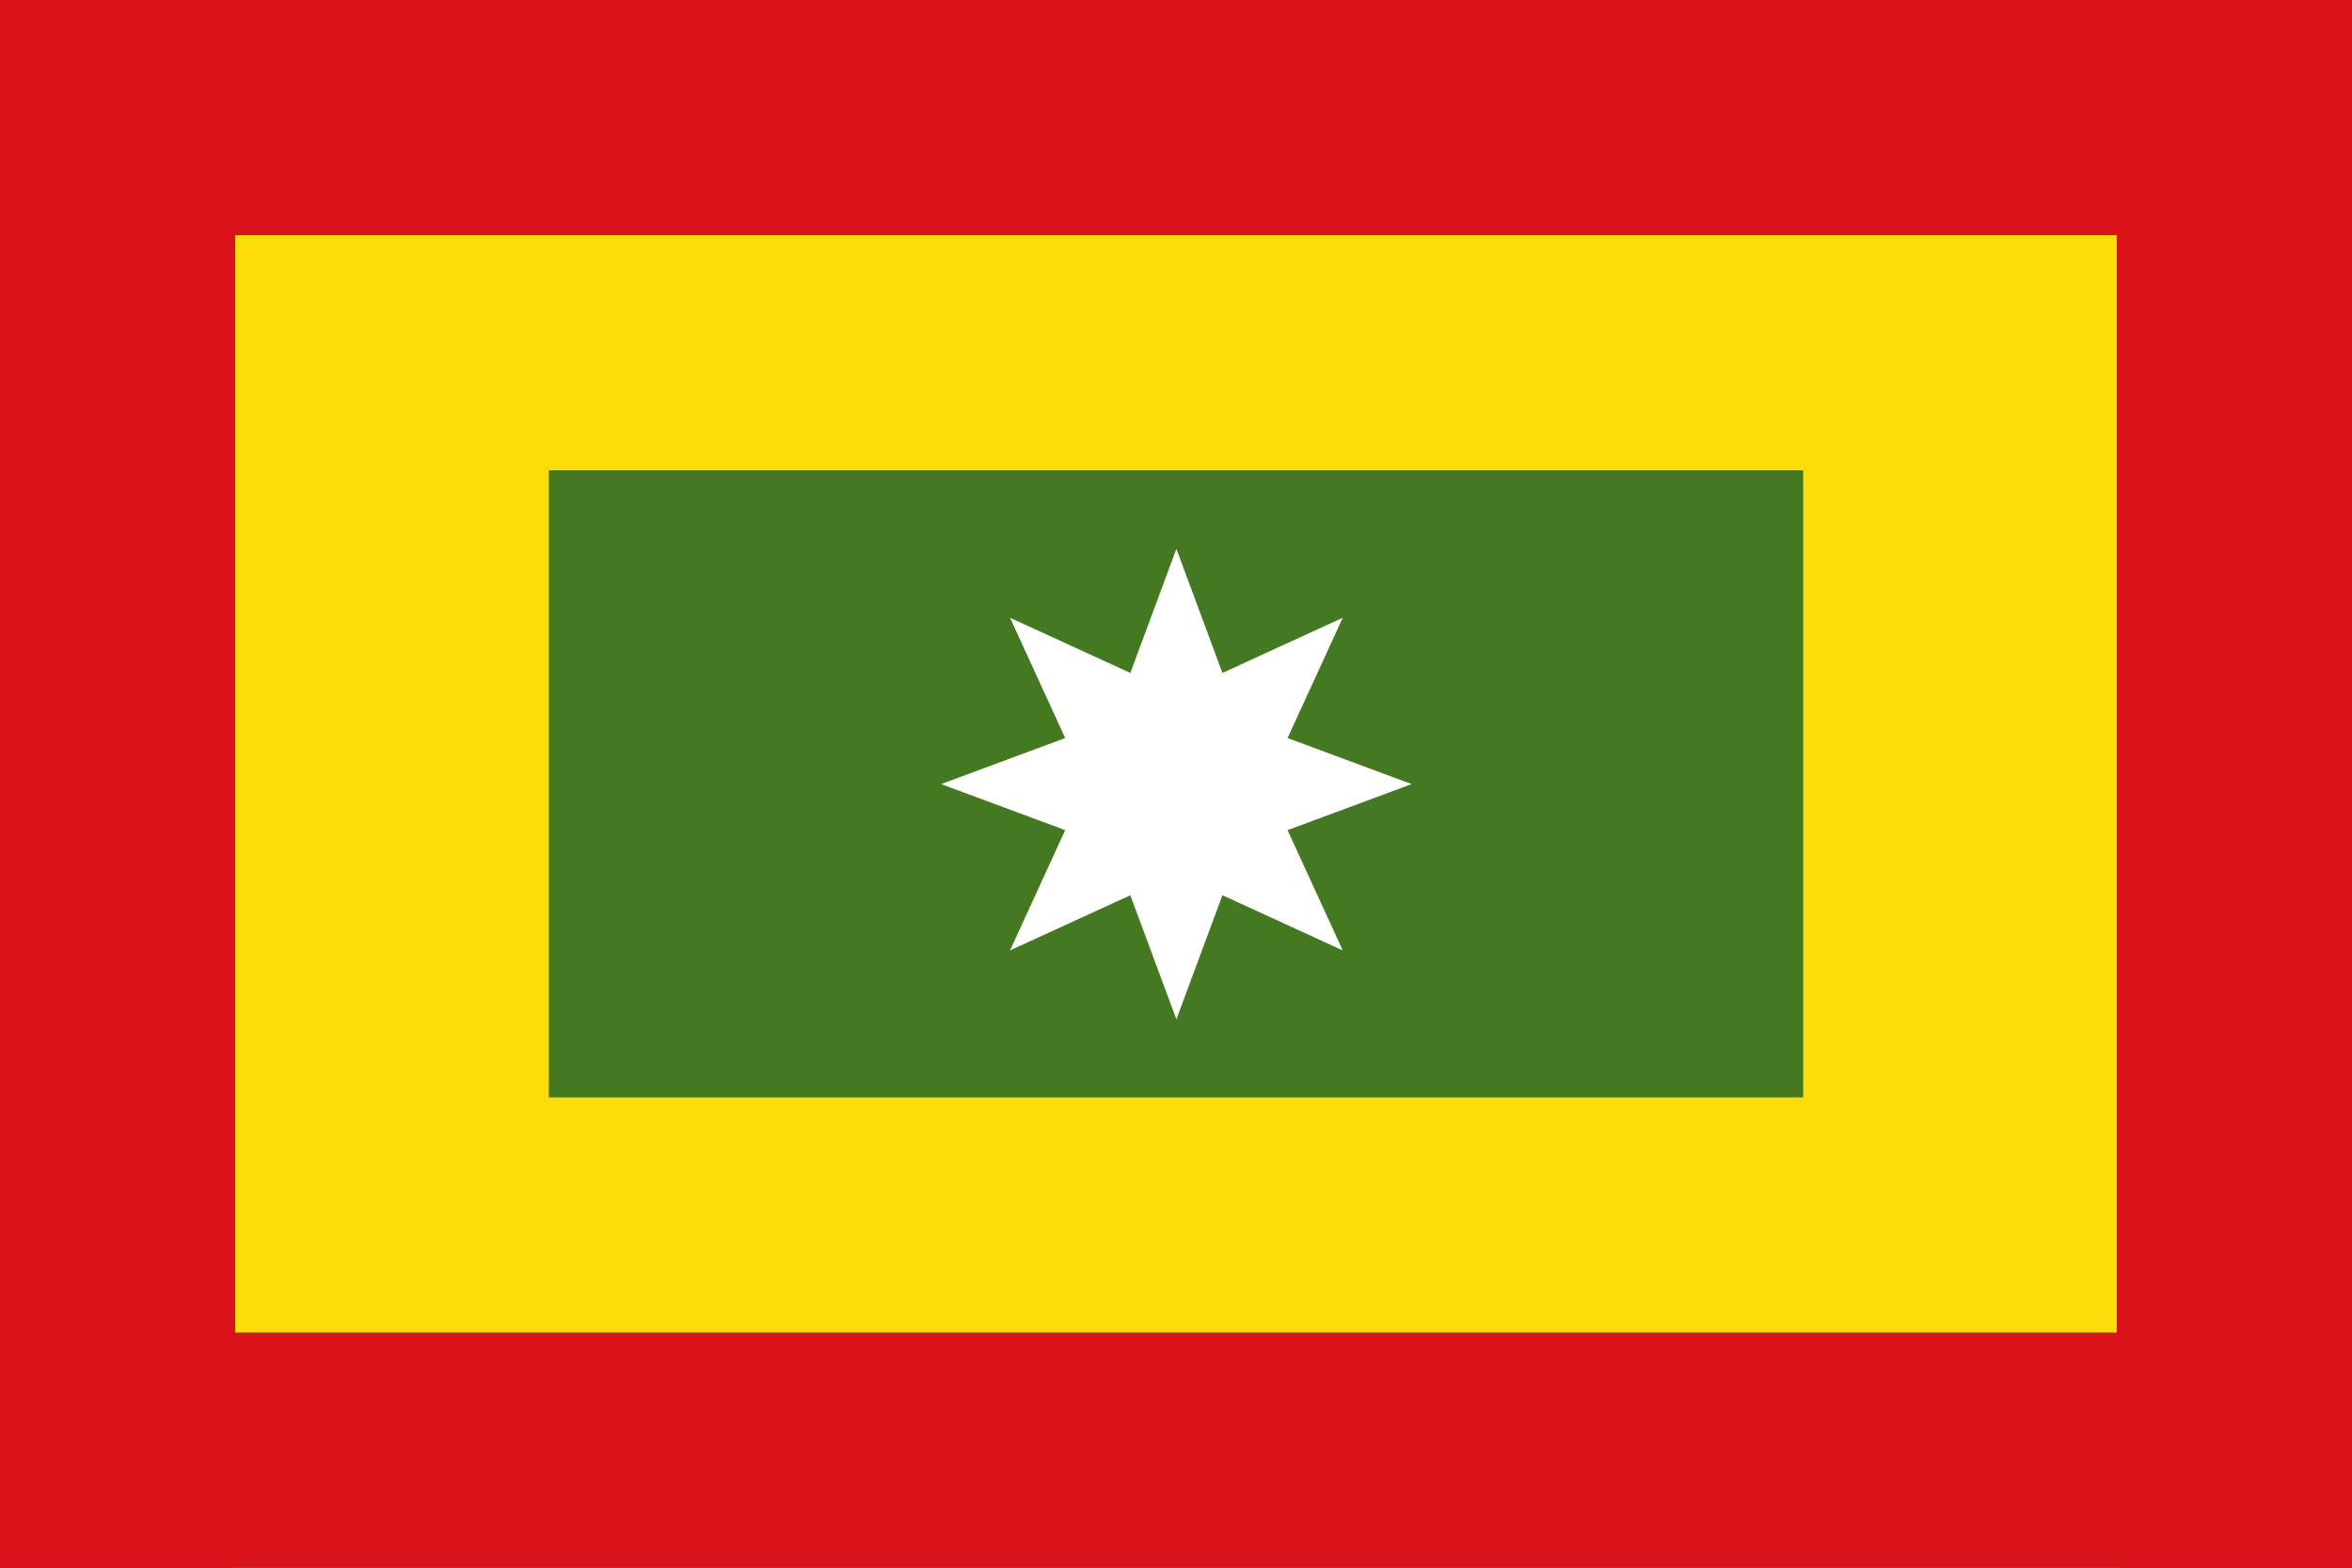
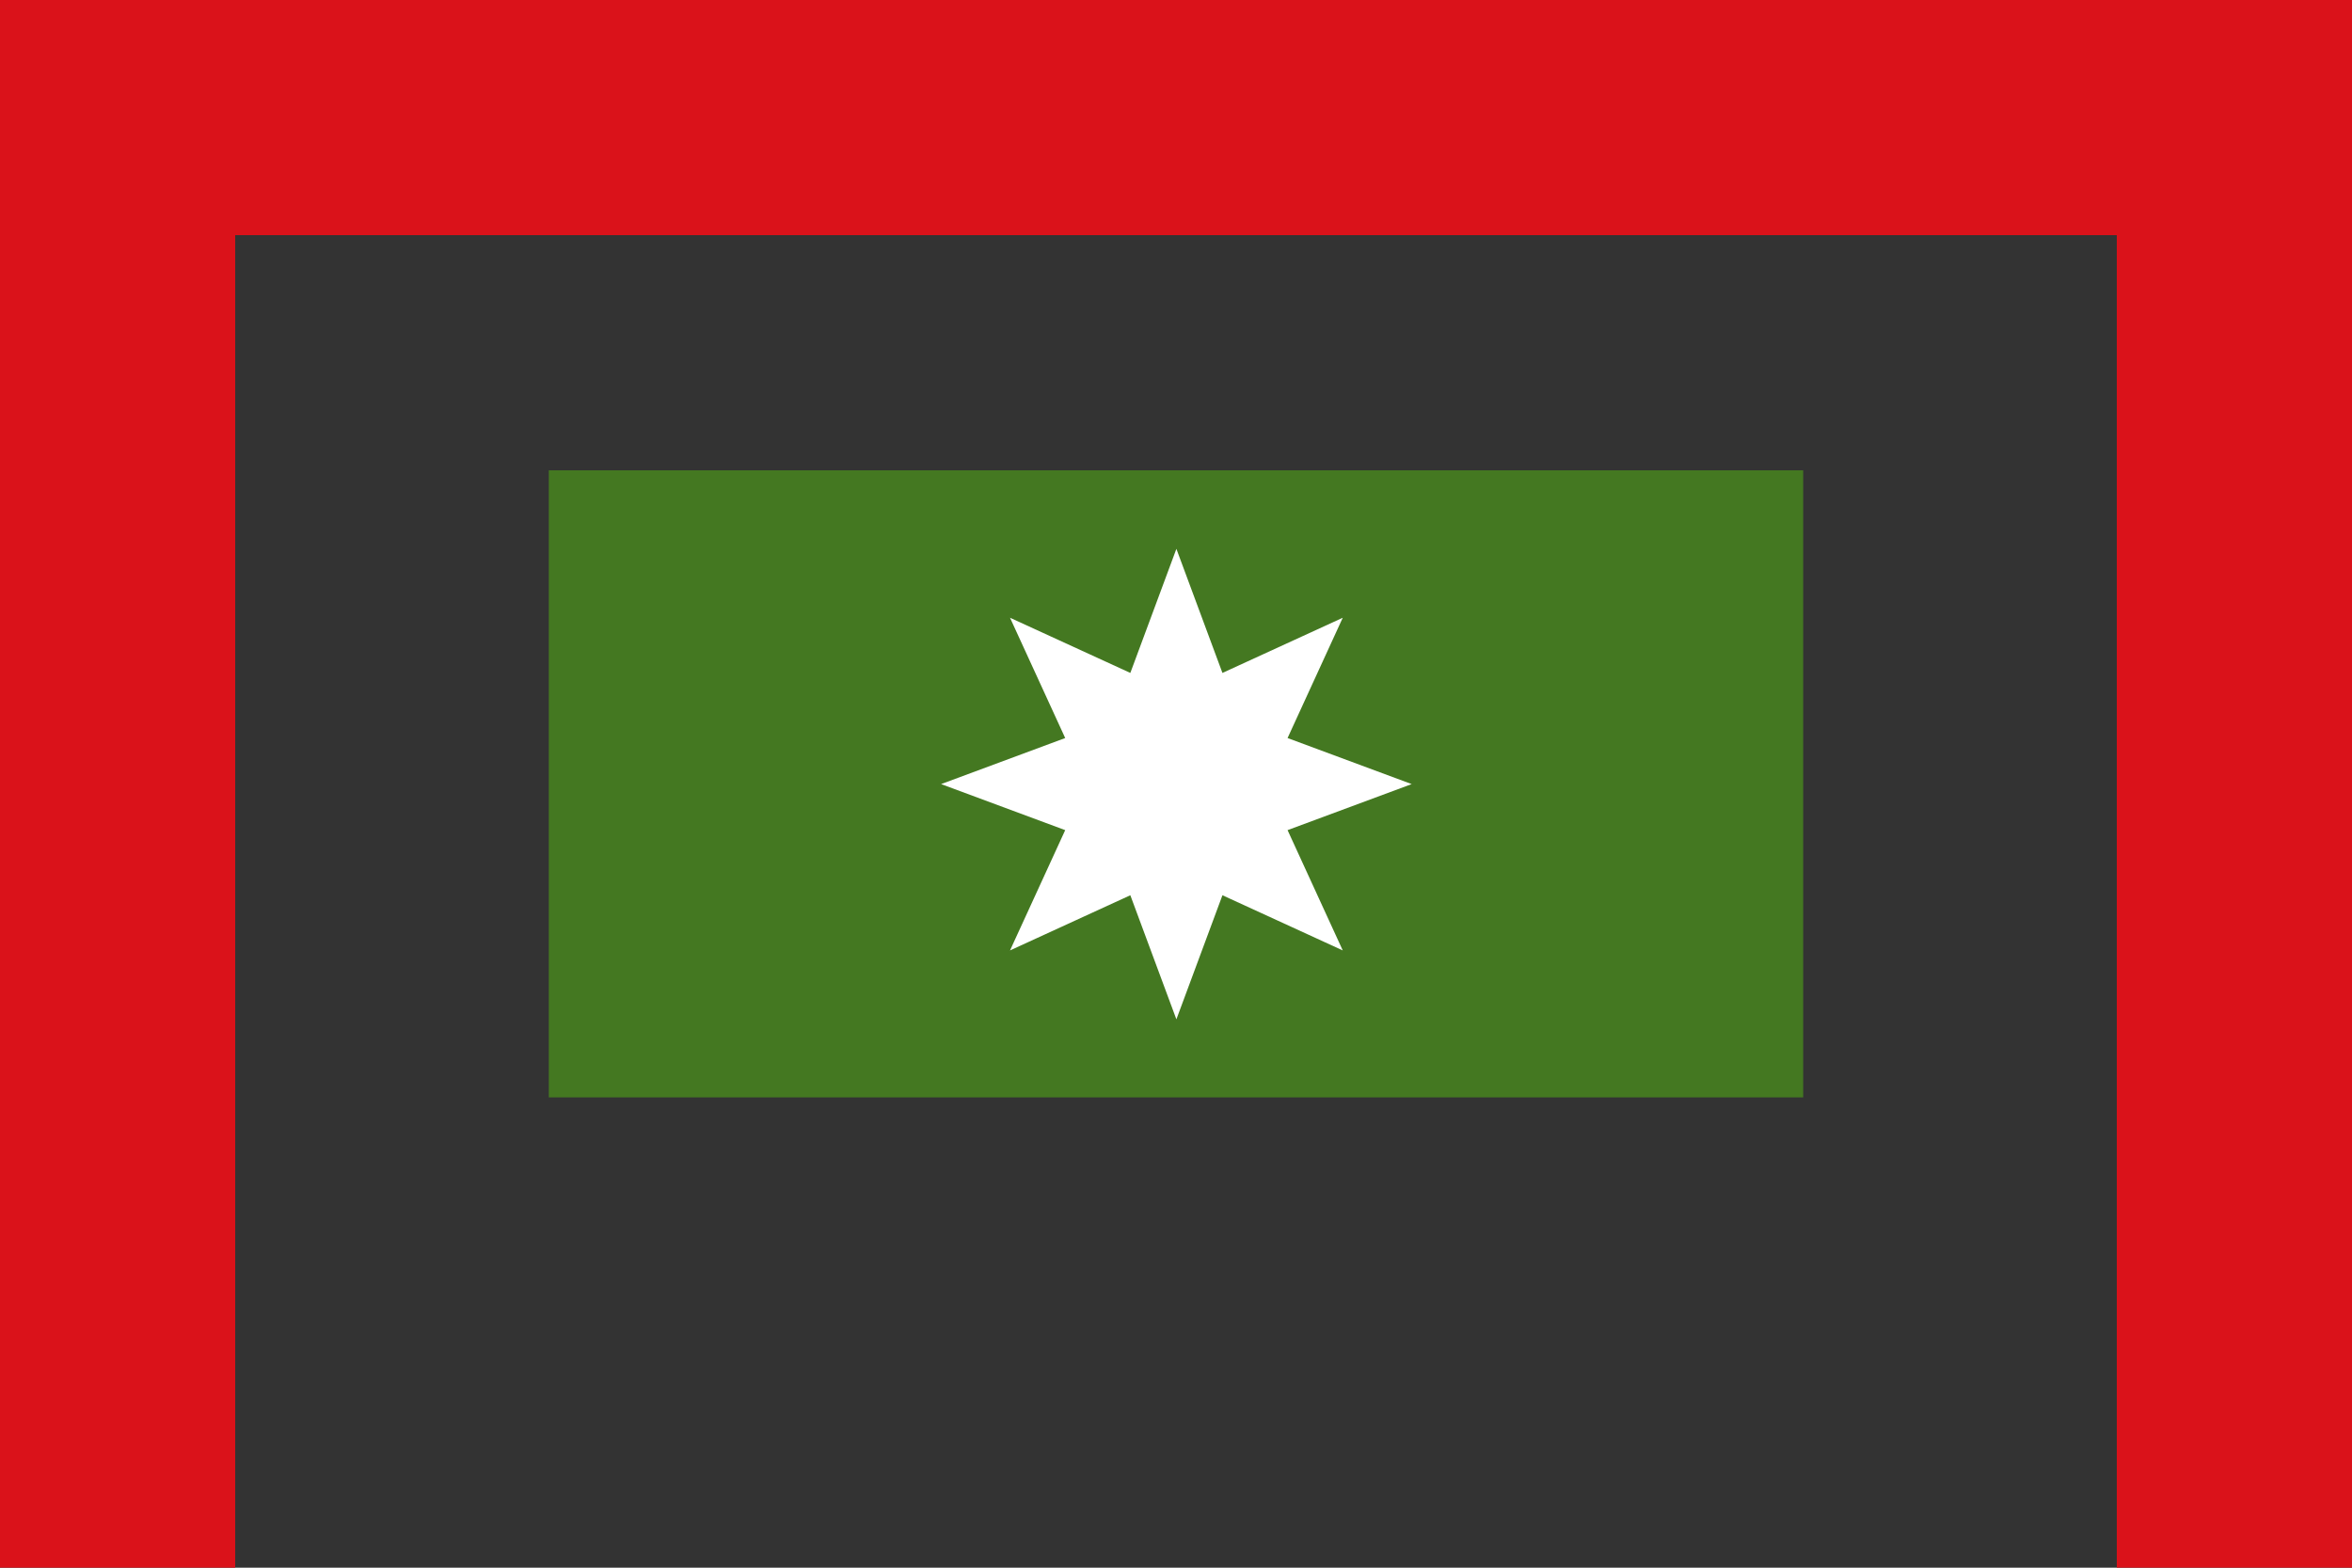
<svg xmlns="http://www.w3.org/2000/svg" xmlns:ns1="http://www.inkscape.org/namespaces/inkscape" xmlns:ns2="http://sodipodi.sourceforge.net/DTD/sodipodi-0.dtd" width="750" height="500" id="svg2822" version="1.1" ns1:version="0.46" ns2:docname="Flag_of_Malambo_(Atlántico).svg" ns2:version="0.32" ns1:output_extension="org.inkscape.output.svg.inkscape">
  <rect width="100%" height="100%" fill="#333333" stroke="none" />
  <defs id="defs2824">
    <ns1:perspective ns2:type="inkscape:persp3d" ns1:vp_x="0 : 526.18109 : 1" ns1:vp_y="0 : 1000 : 0" ns1:vp_z="744.09448 : 526.18109 : 1" ns1:persp3d-origin="372.04724 : 350.78739 : 1" id="perspective2830" />
    <ns1:perspective id="perspective2827" ns1:persp3d-origin="0.5 : 0.33333333 : 1" ns1:vp_z="1 : 0.5 : 1" ns1:vp_y="0 : 1000 : 0" ns1:vp_x="0 : 0.5 : 1" ns2:type="inkscape:persp3d" />
    <ns1:perspective id="perspective2849" ns1:persp3d-origin="0.5 : 0.33333333 : 1" ns1:vp_z="1 : 0.5 : 1" ns1:vp_y="0 : 1000 : 0" ns1:vp_x="0 : 0.5 : 1" ns2:type="inkscape:persp3d" />
  </defs>
  <ns2:namedview id="base" pagecolor="#ffffff" bordercolor="#666666" borderopacity="1.0" ns1:pageopacity="0.0" ns1:pageshadow="2" ns1:zoom="0.58" ns1:cx="375" ns1:cy="232.38649" ns1:document-units="px" ns1:current-layer="layer1" showgrid="false" ns1:window-width="1280" ns1:window-height="962" ns1:window-x="-8" ns1:window-y="-8" ns1:window-maximized="1" />
  <g ns1:label="Capa 1" ns1:groupmode="layer" id="layer1" transform="translate(0,-552.362)">
    <rect style="fill:#da121a;fill-opacity:1;stroke:none" id="rect2815" width="750" height="75" x="0" y="-5.6843419e-14" transform="translate(0,552.362)" />
    <rect style="fill:#da121a;fill-opacity:1;stroke:none" id="rect2817" width="75" height="500" x="0" y="-5.6843419e-14" transform="translate(0,552.362)" />
    <rect style="fill:#da121a;fill-opacity:1;stroke:none" id="rect2817-1" width="75" height="500" x="675" y="552.362" />
-     <rect style="fill:#da121a;fill-opacity:1;stroke:none" id="rect2815-7" width="750" height="75" x="0" y="977.362" />
-     <rect style="fill:#fcdd09;fill-opacity:1;stroke:none" id="rect2863" width="600" height="350" x="75" y="75" transform="translate(0,552.362)" />
    <rect style="fill:#447821;fill-opacity:1;stroke:none" id="rect2867" width="400" height="200" x="175" y="702.362" />
    <path ns2:type="star" style="fill:#ffffff;fill-opacity:1;stroke:none" id="path2869" ns2:sides="8" ns2:cx="337.93103" ns2:cy="217.24138" ns2:r1="75.862061" ns2:r2="38.802677" ns2:arg1="1.5707963" ns2:arg2="1.9634954" ns1:flatsided="false" ns1:rounded="3.469447e-18" ns1:randomized="0" d="m 337.931,293.103 -14.849,-40.013 -38.793,17.794 17.794,-38.793 -40.013,-14.849 40.013,-14.849 -17.794,-38.793 38.793,17.794 14.849,-40.013 14.849,40.013 38.793,-17.794 -17.794,38.793 40.013,14.849 -40.013,14.849 17.794,38.793 -38.793,-17.794 z" transform="matrix(0.989,0,0,0.989,40.909,587.589)" />
  </g>
</svg>